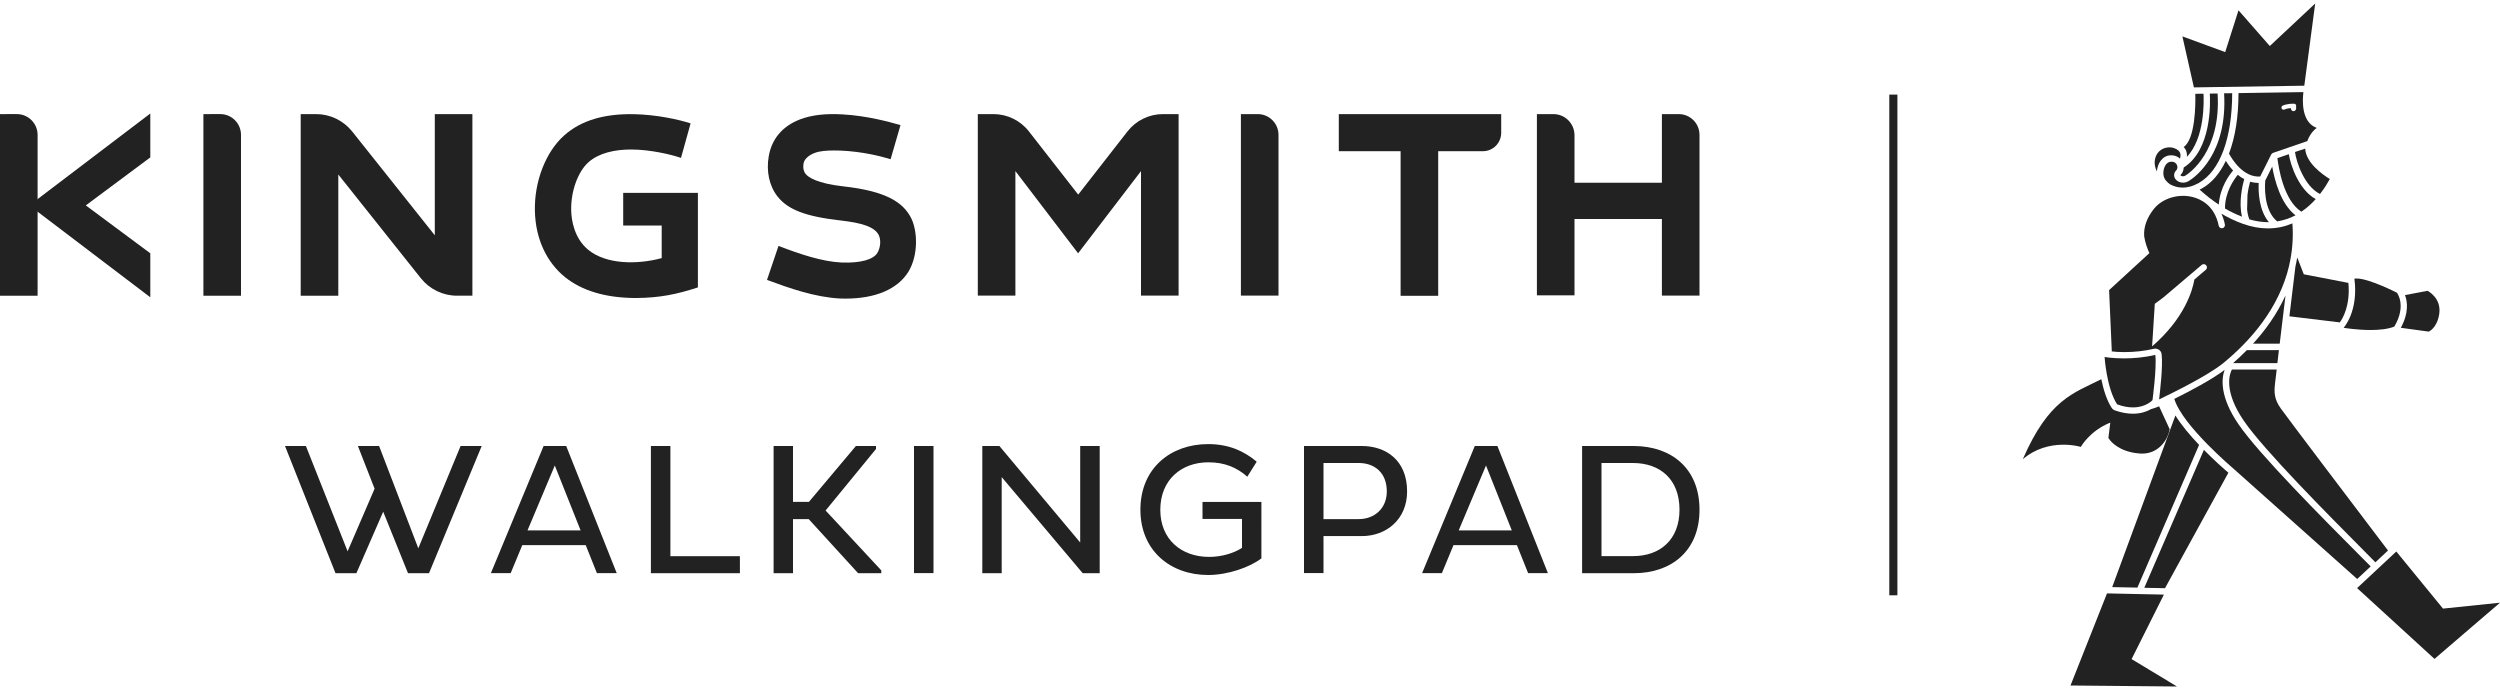
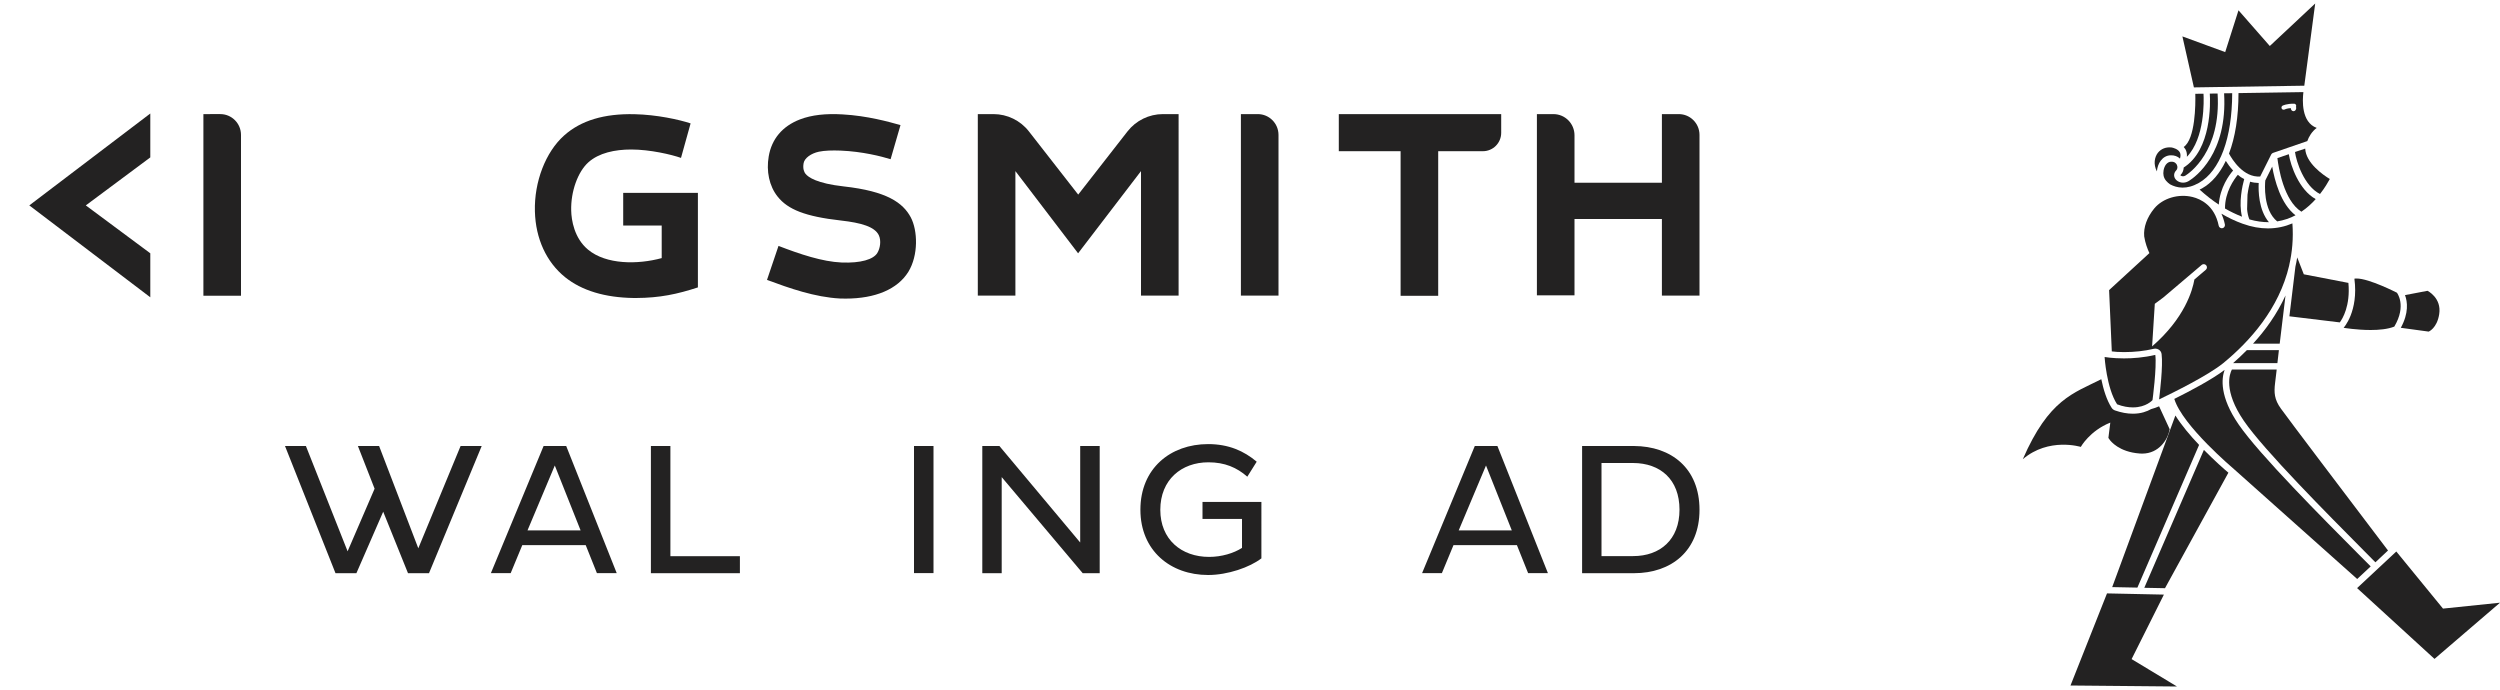
<svg xmlns="http://www.w3.org/2000/svg" version="1.1" id="Слой_1" x="0px" y="0px" viewBox="0 0 250 69" style="enable-background:new 0 0 250 69;" xml:space="preserve">
  <style type="text/css">
	.st0{fill:#232222;}
</style>
  <g>
    <path class="st0" d="M225.01,18.17c-0.08,0.29-0.19,0.76-0.26,1.3l-0.04,1.45c0.03,0.36,0.1,0.71,0.23,1.02   c0.7,0.2,1.34,0.28,1.95,0.28c-1.03-1.23-1.06-3.12-1.02-3.92C225.56,18.29,225.28,18.25,225.01,18.17" />
    <path class="st0" d="M227.74,15.81c0.11,0.93,0.63,4.25,2.4,5.36c0.56-0.38,1.04-0.82,1.43-1.26c-1.66-0.92-2.5-3.31-2.69-4.49   L227.74,15.81z" />
    <path class="st0" d="M229.5,15.2c0.12,0.94,0.91,3.41,2.5,4.2c0.49-0.62,0.81-1.19,0.98-1.5c-0.68-0.41-2.39-1.6-2.46-3.04   L229.5,15.2z" />
    <path class="st0" d="M233.98,32.24c0.27-0.36,1.07-1.66,0.86-3.95l-4.46-0.86l-0.66-1.69c-0.05,0.32-0.11,0.63-0.18,0.93   c-0.05,0.38-0.31,2.53-0.6,4.96L233.98,32.24z" />
    <path class="st0" d="M227.97,34.37c0.19-1.63,0.41-3.38,0.58-4.82c-0.85,1.85-2,3.46-3.25,4.82H227.97z" />
    <path class="st0" d="M237.06,33c0.84,0,1.72-0.08,2.37-0.34c1.26-2.12,0.26-3.39,0.26-3.39s-2.79-1.43-4.04-1.42   c-0.08,0-0.15,0-0.21,0.02c0.43,3.28-1.08,4.91-1.08,4.91S235.66,33,237.06,33" />
    <path class="st0" d="M236.04,55.61c-3.79-3.81-10.14-10.19-12.18-13.17c-1.91-2.78-1.71-4.59-1.4-5.45   c-1.28,0.97-3.44,2.11-5.03,2.9c0.82,2.69,5.95,7,6,7.05l0,0l12.29,10.96l1.35-1.26C236.76,56.34,236.42,55.99,236.04,55.61" />
    <path class="st0" d="M223.31,36.31h4.43c0.05-0.41,0.1-0.85,0.15-1.3h-3.2C224.23,35.47,223.77,35.91,223.31,36.31" />
    <path class="st0" d="M240.08,32.78l2.79,0.38c0,0,0.83-0.33,1.05-1.74c0.26-1.64-1.17-2.34-1.17-2.34l-2.25,0.43   C240.75,30.17,240.89,31.31,240.08,32.78" />
    <path class="st0" d="M220.39,44.99l-5.96,13.79l2.07,0.04l6.34-11.55C222.43,46.93,221.46,46.07,220.39,44.99" />
    <path class="st0" d="M227.22,16.66l-0.69,1.38c-0.04,0.38-0.23,2.95,1.19,4.1c0.67-0.11,1.28-0.32,1.83-0.61   C228.07,20.39,227.46,18.03,227.22,16.66" />
    <path class="st0" d="M213.74,58.76l6.17-14.27c-0.88-0.92-1.75-1.95-2.37-2.94l-6.32,17.16L213.74,58.76z" />
    <path class="st0" d="M238.8,55.05c-4.29-5.66-9.85-12.99-10.71-14.19c-0.66-0.91-0.7-1.6-0.58-2.57l0,0   c0.04-0.38,0.1-0.83,0.16-1.34h-4.48c-0.23,0.44-0.86,2.13,1.2,5.14c2.01,2.93,8.33,9.28,12.1,13.08c0.38,0.39,0.73,0.74,1.05,1.06   L238.8,55.05z" />
    <path class="st0" d="M212.4,35.21c1.05,0,2.05-0.11,2.98-0.33c0.05-0.01,0.1-0.02,0.15-0.02c0.13,0,0.25,0.04,0.36,0.11   c0.15,0.1,0.25,0.26,0.27,0.44c0.15,1.18-0.17,3.85-0.25,4.53c1.44-0.69,4.91-2.4,6.43-3.64c2.63-2.16,5.57-5.42,6.58-9.76   c0-0.01,0-0.02,0-0.02h0c0.3-1.3,0.43-2.69,0.32-4.18c-0.73,0.31-1.54,0.5-2.45,0.5c-0.78,0-1.62-0.14-2.53-0.47   c-0.73-0.26-1.43-0.6-2.12-1c0.15,0.33,0.27,0.69,0.35,1.08c0.03,0.17-0.08,0.34-0.25,0.37c-0.17,0.03-0.34-0.08-0.37-0.25   c-0.41-2.03-1.81-2.67-2.61-2.87c-1.41-0.35-2.98,0.12-3.83,1.14c-0.74,0.9-1.09,1.89-1.01,2.8c0.1,0.65,0.32,1.24,0.52,1.67   l-4.03,3.7l0.27,6.13C211.48,35.18,211.9,35.21,212.4,35.21 M215.48,30.38l0.85-0.63l3.84-3.26c0.13-0.11,0.33-0.1,0.45,0.04   c0.11,0.13,0.1,0.34-0.04,0.45l-1.14,0.97c-0.19,1.09-0.97,3.86-4.23,6.69L215.48,30.38z" />
    <path class="st0" d="M213.29,40.74c1.34,0,1.96-0.73,1.96-0.73s0.44-3.26,0.28-4.52c-1.15,0.27-2.25,0.35-3.13,0.35   c-1.16,0-1.94-0.14-1.94-0.14s0.19,3.1,1.25,4.73C212.31,40.66,212.84,40.74,213.29,40.74" />
    <path class="st0" d="M217.18,14.75c-0.57-0.07-1.07,0.12-1.4,0.54c-0.33,0.44-0.46,1.14-0.09,1.85c0.03-0.39,0.16-0.78,0.38-1.07   c0.25-0.33,0.58-0.52,0.97-0.54c0.38-0.02,0.72,0.1,0.96,0.33c0.07-0.25,0.07-0.46-0.02-0.63C217.8,14.9,217.32,14.78,217.18,14.75   " />
    <path class="st0" d="M218.37,14.7c0.06,0.07,0.12,0.14,0.17,0.22c0.13,0.23,0.17,0.48,0.15,0.76c1.81-1.88,1.7-5.62,1.66-6.31   l-0.82,0.01C219.56,10.43,219.54,13.89,218.37,14.7" />
    <polygon class="st0" points="230.43,8.57 231.52,0.35 226.98,4.6 223.85,1.03 222.52,5.21 218.24,3.64 219.39,8.74  " />
    <polygon class="st0" points="216.39,59.46 210.7,59.34 207.05,68.55 217.7,68.65 213.16,65.91  " />
    <polygon class="st0" points="244.3,60.86 239.63,55.15 235.71,58.81 243.45,65.89 250,60.27  " />
    <path class="st0" d="M211.03,42.26l-0.16,1.28l-0.03,0.25l0.14,0.2c0.09,0.12,0.92,1.21,2.99,1.36c0.08,0.01,0.16,0.01,0.24,0.01   c1.72,0,2.53-1.45,2.71-2.21l0.05-0.22l-0.09-0.2l-0.97-2.1c-0.21,0.09-0.54,0.22-0.8,0.28c-0.4,0.23-1,0.46-1.82,0.46   c-0.57,0-1.17-0.11-1.8-0.33c-0.13-0.05-0.25-0.14-0.32-0.25c-0.52-0.8-0.84-1.9-1.04-2.87c-2.79,1.41-5.24,2-7.85,8   c2.6-2.22,5.8-1.23,5.8-1.23S208.97,43.08,211.03,42.26" />
    <path class="st0" d="M218.37,16.75c-0.01,0.28-0.11,0.54-0.3,0.73c-0.02,0.02-0.03,0.03-0.03,0.04c0,0.01,0.03,0.05,0.11,0.08   c0.06,0.02,0.21,0.07,0.39-0.04c0.37-0.23,3.58-2.39,3.22-8.21l-0.78,0.01C221.04,10.28,221.17,14.98,218.37,16.75" />
    <path class="st0" d="M230.34,9.21l-6.49,0.1c0,2.37-0.33,4.42-0.95,6.05c0.32,0.59,1.44,2.41,3.12,2.29l1.1-2.2   c0.01-0.01,0.02-0.02,0.02-0.03c0.01-0.02,0.02-0.03,0.04-0.05c0.01-0.01,0.03-0.02,0.05-0.04c0.02-0.01,0.03-0.02,0.05-0.03   c0.01,0,0.01-0.01,0.02-0.01l3.43-1.18c0.15-0.43,0.45-0.95,0.94-1.32C230.12,12.22,230.24,10.03,230.34,9.21 M229.62,10.81   c0,0.17-0.12,0.31-0.27,0.31c-0.15,0-0.27-0.14-0.27-0.31c-0.42,0.03-0.62,0.14-0.62,0.14c-0.03,0.02-0.07,0.02-0.1,0.02   c-0.08,0-0.15-0.04-0.19-0.11c-0.05-0.1-0.02-0.23,0.08-0.29c0.04-0.02,0.42-0.21,1.16-0.2c0.12,0,0.21,0.1,0.21,0.22   c0,0.04-0.01,0.07-0.03,0.1C229.62,10.73,229.62,10.77,229.62,10.81z" />
    <path class="st0" d="M223.78,17.48c-0.37,0.45-1.29,1.72-1.28,3.37c0.55,0.32,1.12,0.59,1.7,0.82c-0.35-1.42,0.04-3.11,0.22-3.76   C224.18,17.79,223.97,17.65,223.78,17.48" />
    <path class="st0" d="M223.31,17.05c-0.31-0.33-0.55-0.67-0.73-0.96c-0.6,1.25-1.4,2.2-2.38,2.75c-0.08,0.05-0.16,0.08-0.24,0.12   c0.64,0.58,1.28,1.08,1.92,1.5C221.99,18.76,222.92,17.5,223.31,17.05" />
    <path class="st0" d="M218.88,18.1c-0.5,0.31-1.06,0.15-1.32-0.17c-0.22-0.28-0.19-0.64,0.06-0.89c0.13-0.13,0.16-0.35,0.07-0.55   c-0.06-0.13-0.22-0.34-0.59-0.32c-0.2,0.01-0.37,0.11-0.51,0.29c-0.24,0.33-0.3,0.81-0.23,1.12c0.08,0.38,0.37,0.66,0.64,0.85   c0.7,0.38,1.67,0.55,2.89-0.14c2.12-1.21,3.32-4.47,3.33-8.97l-0.81,0.01C222.77,15.37,219.54,17.69,218.88,18.1" />
-     <rect x="188.93" y="9.46" class="st0" width="0.81" height="50.07" />
    <polygon class="st0" points="38.32,51.17 35.64,57.32 33.55,57.32 28.5,44.6 30.59,44.6 34.76,55.13 37.46,48.87 35.79,44.6    37.91,44.6 41.83,54.83 46.06,44.6 48.17,44.6 42.9,57.32 40.8,57.32  " />
    <path class="st0" d="M54.36,44.6h2.26l5.05,12.71h-1.98l-1.12-2.8h-6.34l-1.16,2.8h-1.98L54.36,44.6z M52.75,53.04h5.31l-2.58-6.49   L52.75,53.04z" />
    <polygon class="st0" points="65.09,57.32 65.09,44.6 67.04,44.6 67.04,55.62 73.99,55.62 73.99,57.32  " />
-     <polygon class="st0" points="77.36,44.6 79.3,44.6 79.3,50.19 80.89,50.19 85.59,44.6 87.6,44.6 87.6,44.9 82.56,51.05    88.13,57.04 88.13,57.32 85.81,57.32 80.87,51.91 79.3,51.91 79.3,57.32 77.36,57.32  " />
    <rect x="91.4" y="44.6" class="st0" width="1.95" height="12.71" />
    <polygon class="st0" points="100.17,47.71 100.17,57.32 98.23,57.32 98.23,44.6 99.94,44.6 108.02,54.25 108.02,44.6 109.97,44.6    109.97,57.32 108.27,57.32  " />
    <path class="st0" d="M126.16,55.82c-1.18,0.92-3.4,1.68-5.35,1.68c-3.76,0-6.77-2.43-6.77-6.53c0-4.13,3.01-6.56,6.77-6.56   c2.06,0,3.59,0.69,4.86,1.76l-0.94,1.5c-1.05-0.92-2.26-1.44-3.89-1.44c-2.69,0-4.81,1.74-4.81,4.75c0,2.97,2.11,4.71,4.88,4.71   c1.25,0,2.47-0.37,3.29-0.9v-2.9h-3.95v-1.7h5.89V55.82z" />
-     <path class="st0" d="M130.4,44.6h5.78c2.43,0,4.53,1.44,4.53,4.54c0,2.81-2.09,4.47-4.53,4.47h-3.83v3.7h-1.95V44.6z M132.35,46.3   v5.61h3.53c1.55,0,2.8-1.05,2.8-2.77c0-1.89-1.25-2.84-2.8-2.84H132.35z" />
    <path class="st0" d="M147.48,44.6h2.26l5.05,12.71h-1.98l-1.12-2.8h-6.34l-1.16,2.8h-1.98L147.48,44.6z M145.87,53.04h5.31   l-2.58-6.49L145.87,53.04z" />
    <path class="st0" d="M158.21,44.6h5.18c3.76,0.02,6.56,2.24,6.56,6.38c0,4.1-2.8,6.34-6.56,6.34h-5.18V44.6z M160.15,46.3v9.31   h3.16c2.71,0,4.64-1.65,4.64-4.64c0-3.03-1.92-4.66-4.64-4.67H160.15z" />
    <path class="st0" d="M63.61,29.8c-0.08,0-0.15,0-0.23,0c-2.89-0.04-5.2-0.74-6.87-2.08c-1.87-1.51-2.95-3.85-3.02-6.58   c-0.08-2.96,1.07-5.94,2.92-7.59c1.69-1.51,4.02-2.2,7.05-2.13c2.23,0.05,4.45,0.54,5.6,0.92l-0.96,3.45   c-0.94-0.33-3.09-0.84-4.98-0.84c-1.63,0-3.23,0.34-4.28,1.28c-1.06,0.95-1.77,2.93-1.72,4.82c0.02,0.96,0.3,2.76,1.68,3.91   c1.82,1.52,4.99,1.5,7.37,0.85v-3.26h-3.85v-3.26h7.47v9.45C67.74,29.41,65.99,29.79,63.61,29.8" />
-     <path class="st0" d="M43.48,11.41v12.12l-8.26-10.38c-0.88-1.1-2.21-1.74-3.61-1.74h-1.54v18.16h3.76V17.45l8.26,10.38   c0.88,1.1,2.21,1.74,3.61,1.74h1.54V11.41H43.48z" />
    <path class="st0" d="M20.34,11.41v18.16h3.76V13.49c0-1.15-0.93-2.08-2.07-2.08H20.34z" />
-     <path class="st0" d="M0,11.41v18.16h3.76V13.49c0-1.15-0.93-2.08-2.07-2.08H0z" />
    <polygon class="st0" points="15.03,25.33 8.58,20.54 15.03,15.74 15.03,11.35 2.93,20.54 15.03,29.73  " />
    <path class="st0" d="M117.86,11.41h-1.57c-1.38,0-2.69,0.64-3.54,1.73l-4.93,6.32l-4.93-6.32c-0.85-1.09-2.16-1.73-3.54-1.73h-1.57   v18.15h3.76V17.11l6.27,8.22l6.29-8.22v12.45h3.76V11.41z" />
    <path class="st0" d="M167.88,11.41h-1.69v6.86h-8.74v-4.74c0-1.17-0.94-2.12-2.11-2.12h-1.65v18.12h3.76V21.9h8.74l0,7.66h3.76   V13.49C169.95,12.34,169.02,11.41,167.88,11.41" />
    <path class="st0" d="M84.56,29.86c-0.18,0-0.39,0-0.57-0.01c-2.5-0.13-5.06-1.03-7.29-1.86l1.15-3.4c2.12,0.82,4.39,1.58,6.3,1.66   c1.93,0.08,3.19-0.31,3.58-0.95c0.28-0.45,0.41-1.23,0.15-1.78c-0.41-0.85-1.76-1.24-3.8-1.47c-3.55-0.4-5.29-1.1-6.31-2.38   c-0.86-1.07-1.15-2.57-0.9-4.02c0.29-1.74,1.36-3.03,3.13-3.71c1.17-0.45,2.59-0.6,4.26-0.5c2.49,0.14,4.61,0.74,5.79,1.07   l-0.99,3.41c-0.92-0.28-2.8-0.77-5.01-0.86c-0.84-0.03-1.59-0.01-2.16,0.11c-0.79,0.17-1.44,0.64-1.53,1.15   c-0.1,0.56,0.06,0.9,0.19,1.06c0.28,0.35,1.14,0.96,3.81,1.26c4.34,0.48,5.93,1.64,6.71,3.08c0.71,1.33,0.78,3.81-0.24,5.47   C89.75,28.92,87.54,29.86,84.56,29.86" />
    <path class="st0" d="M124.09,11.41v18.15h3.76l0-16.07c0-1.15-0.93-2.08-2.07-2.08H124.09z" />
    <path class="st0" d="M133.87,15.12h6.19v14.46h3.76V15.12h4.47c1.01,0,1.83-0.82,1.83-1.84l0-1.87h-16.24V15.12z" />
  </g>
</svg>